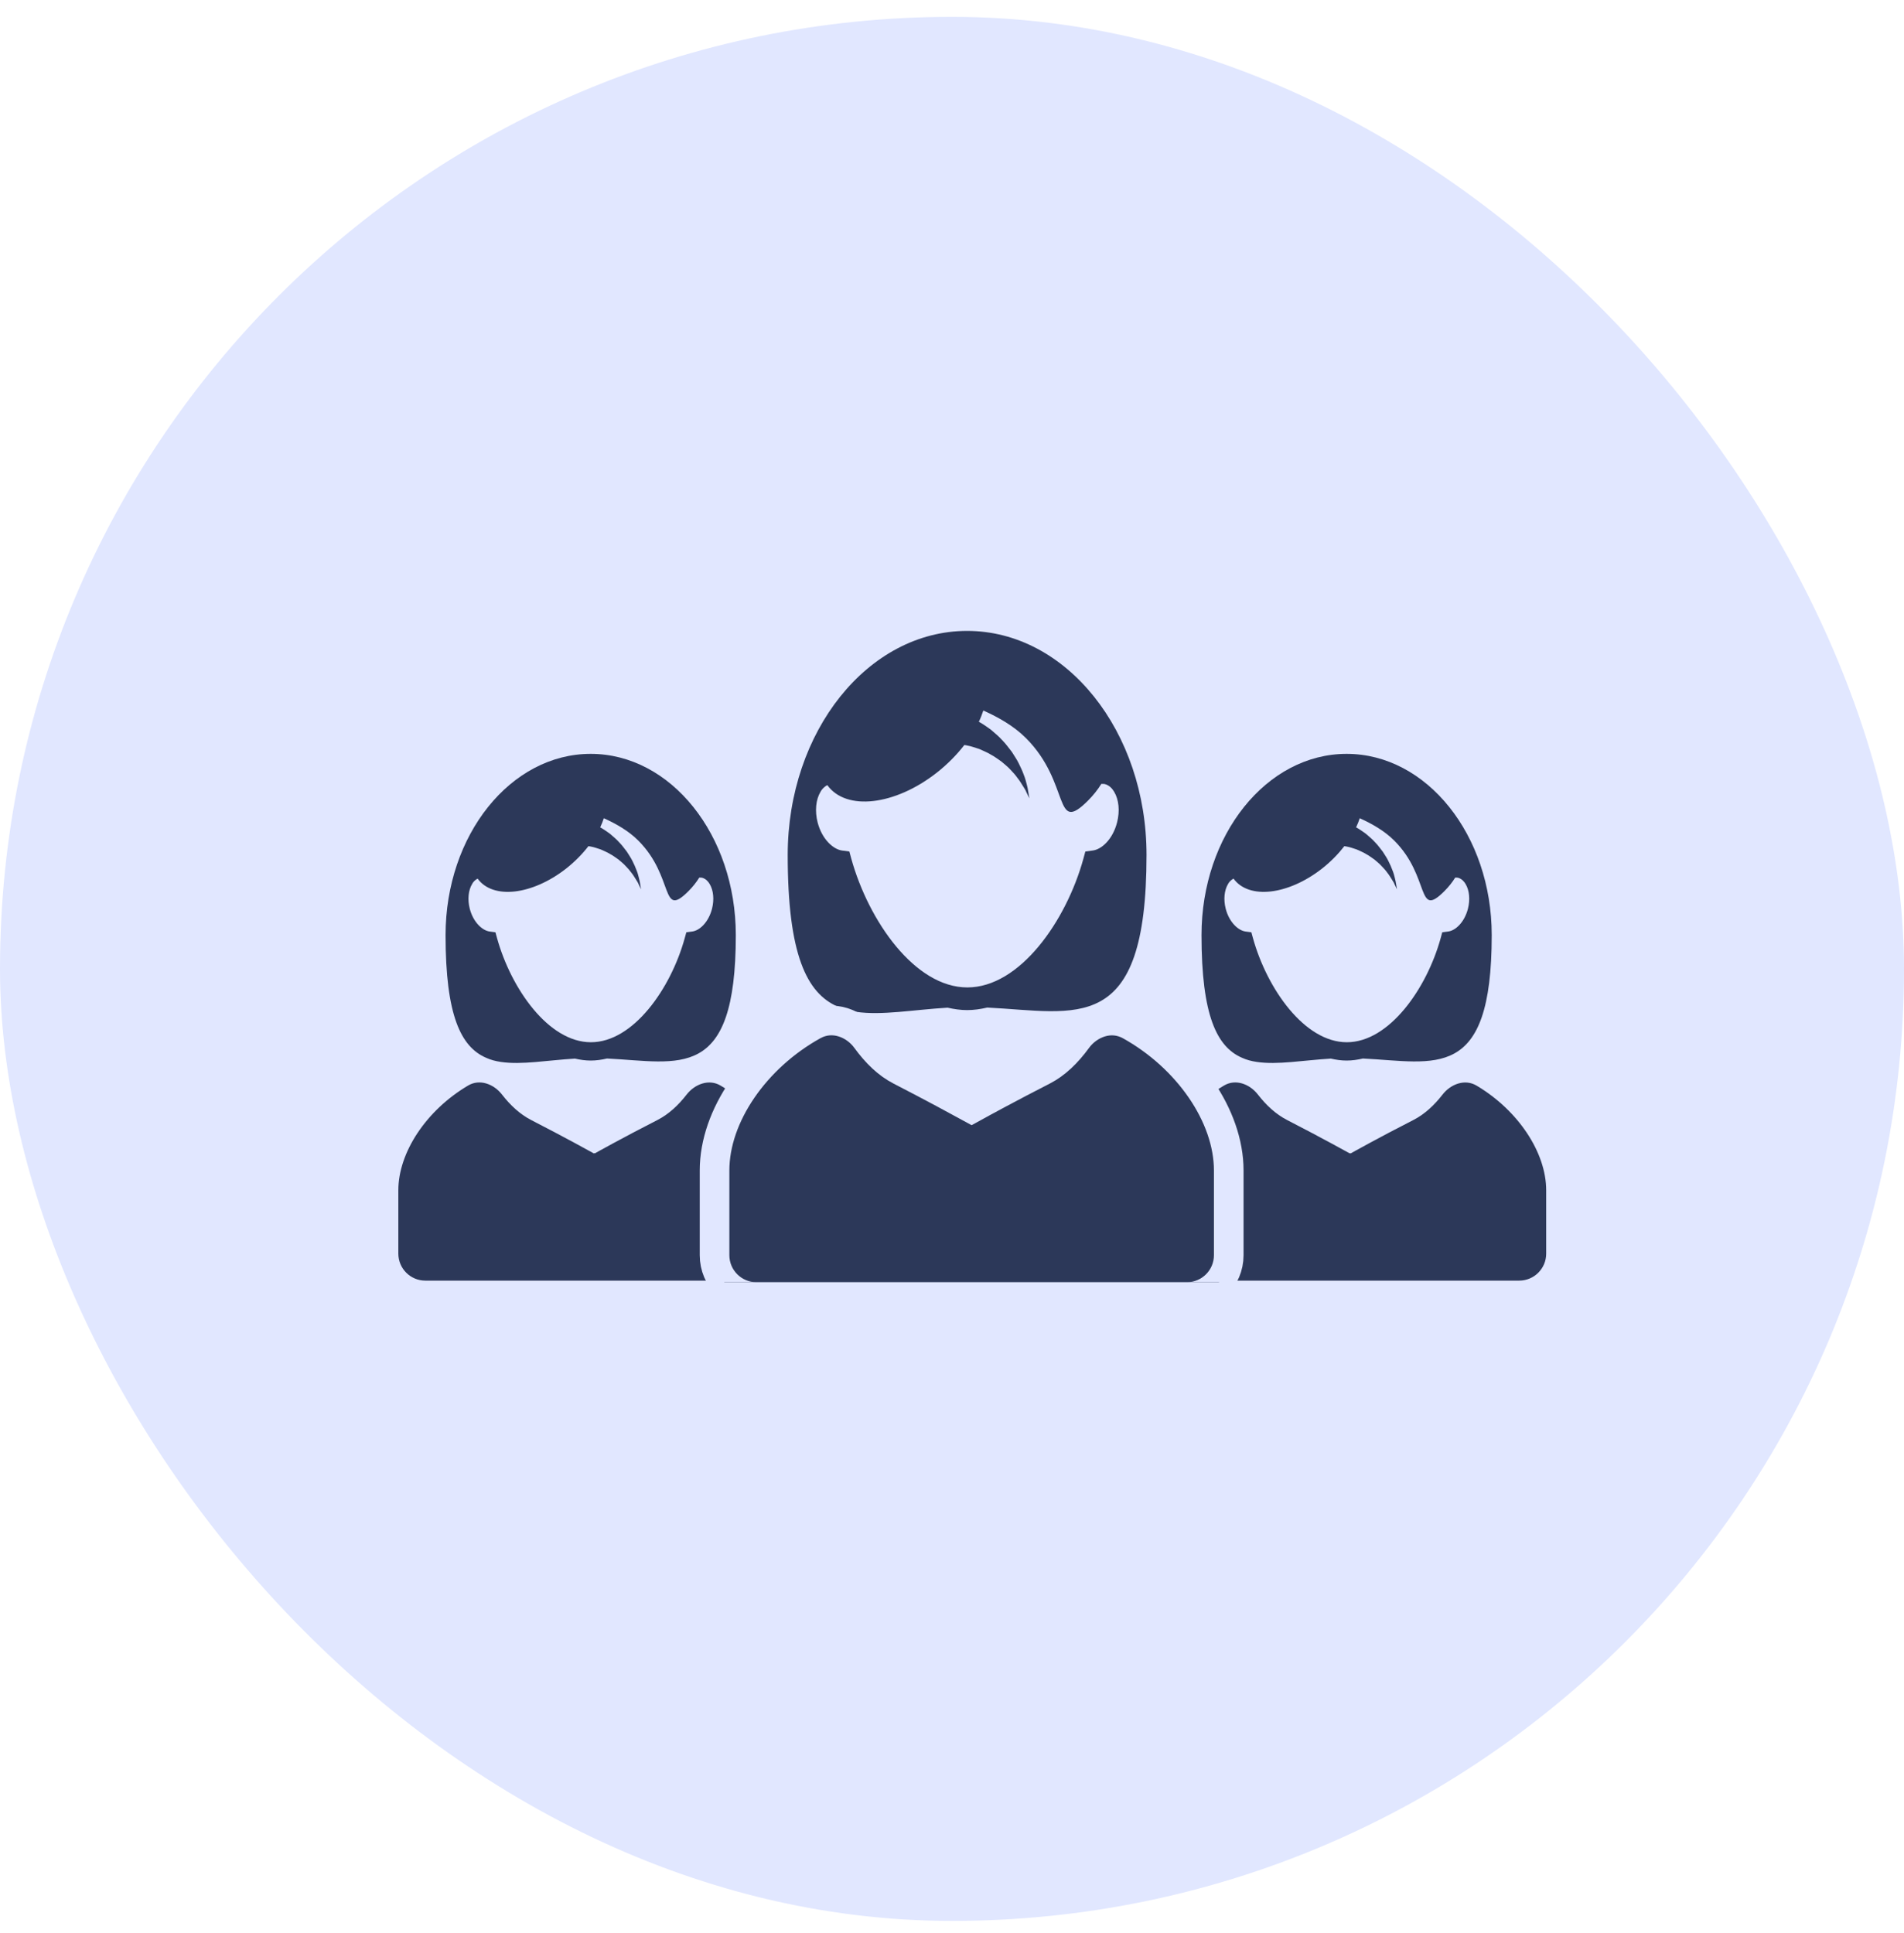
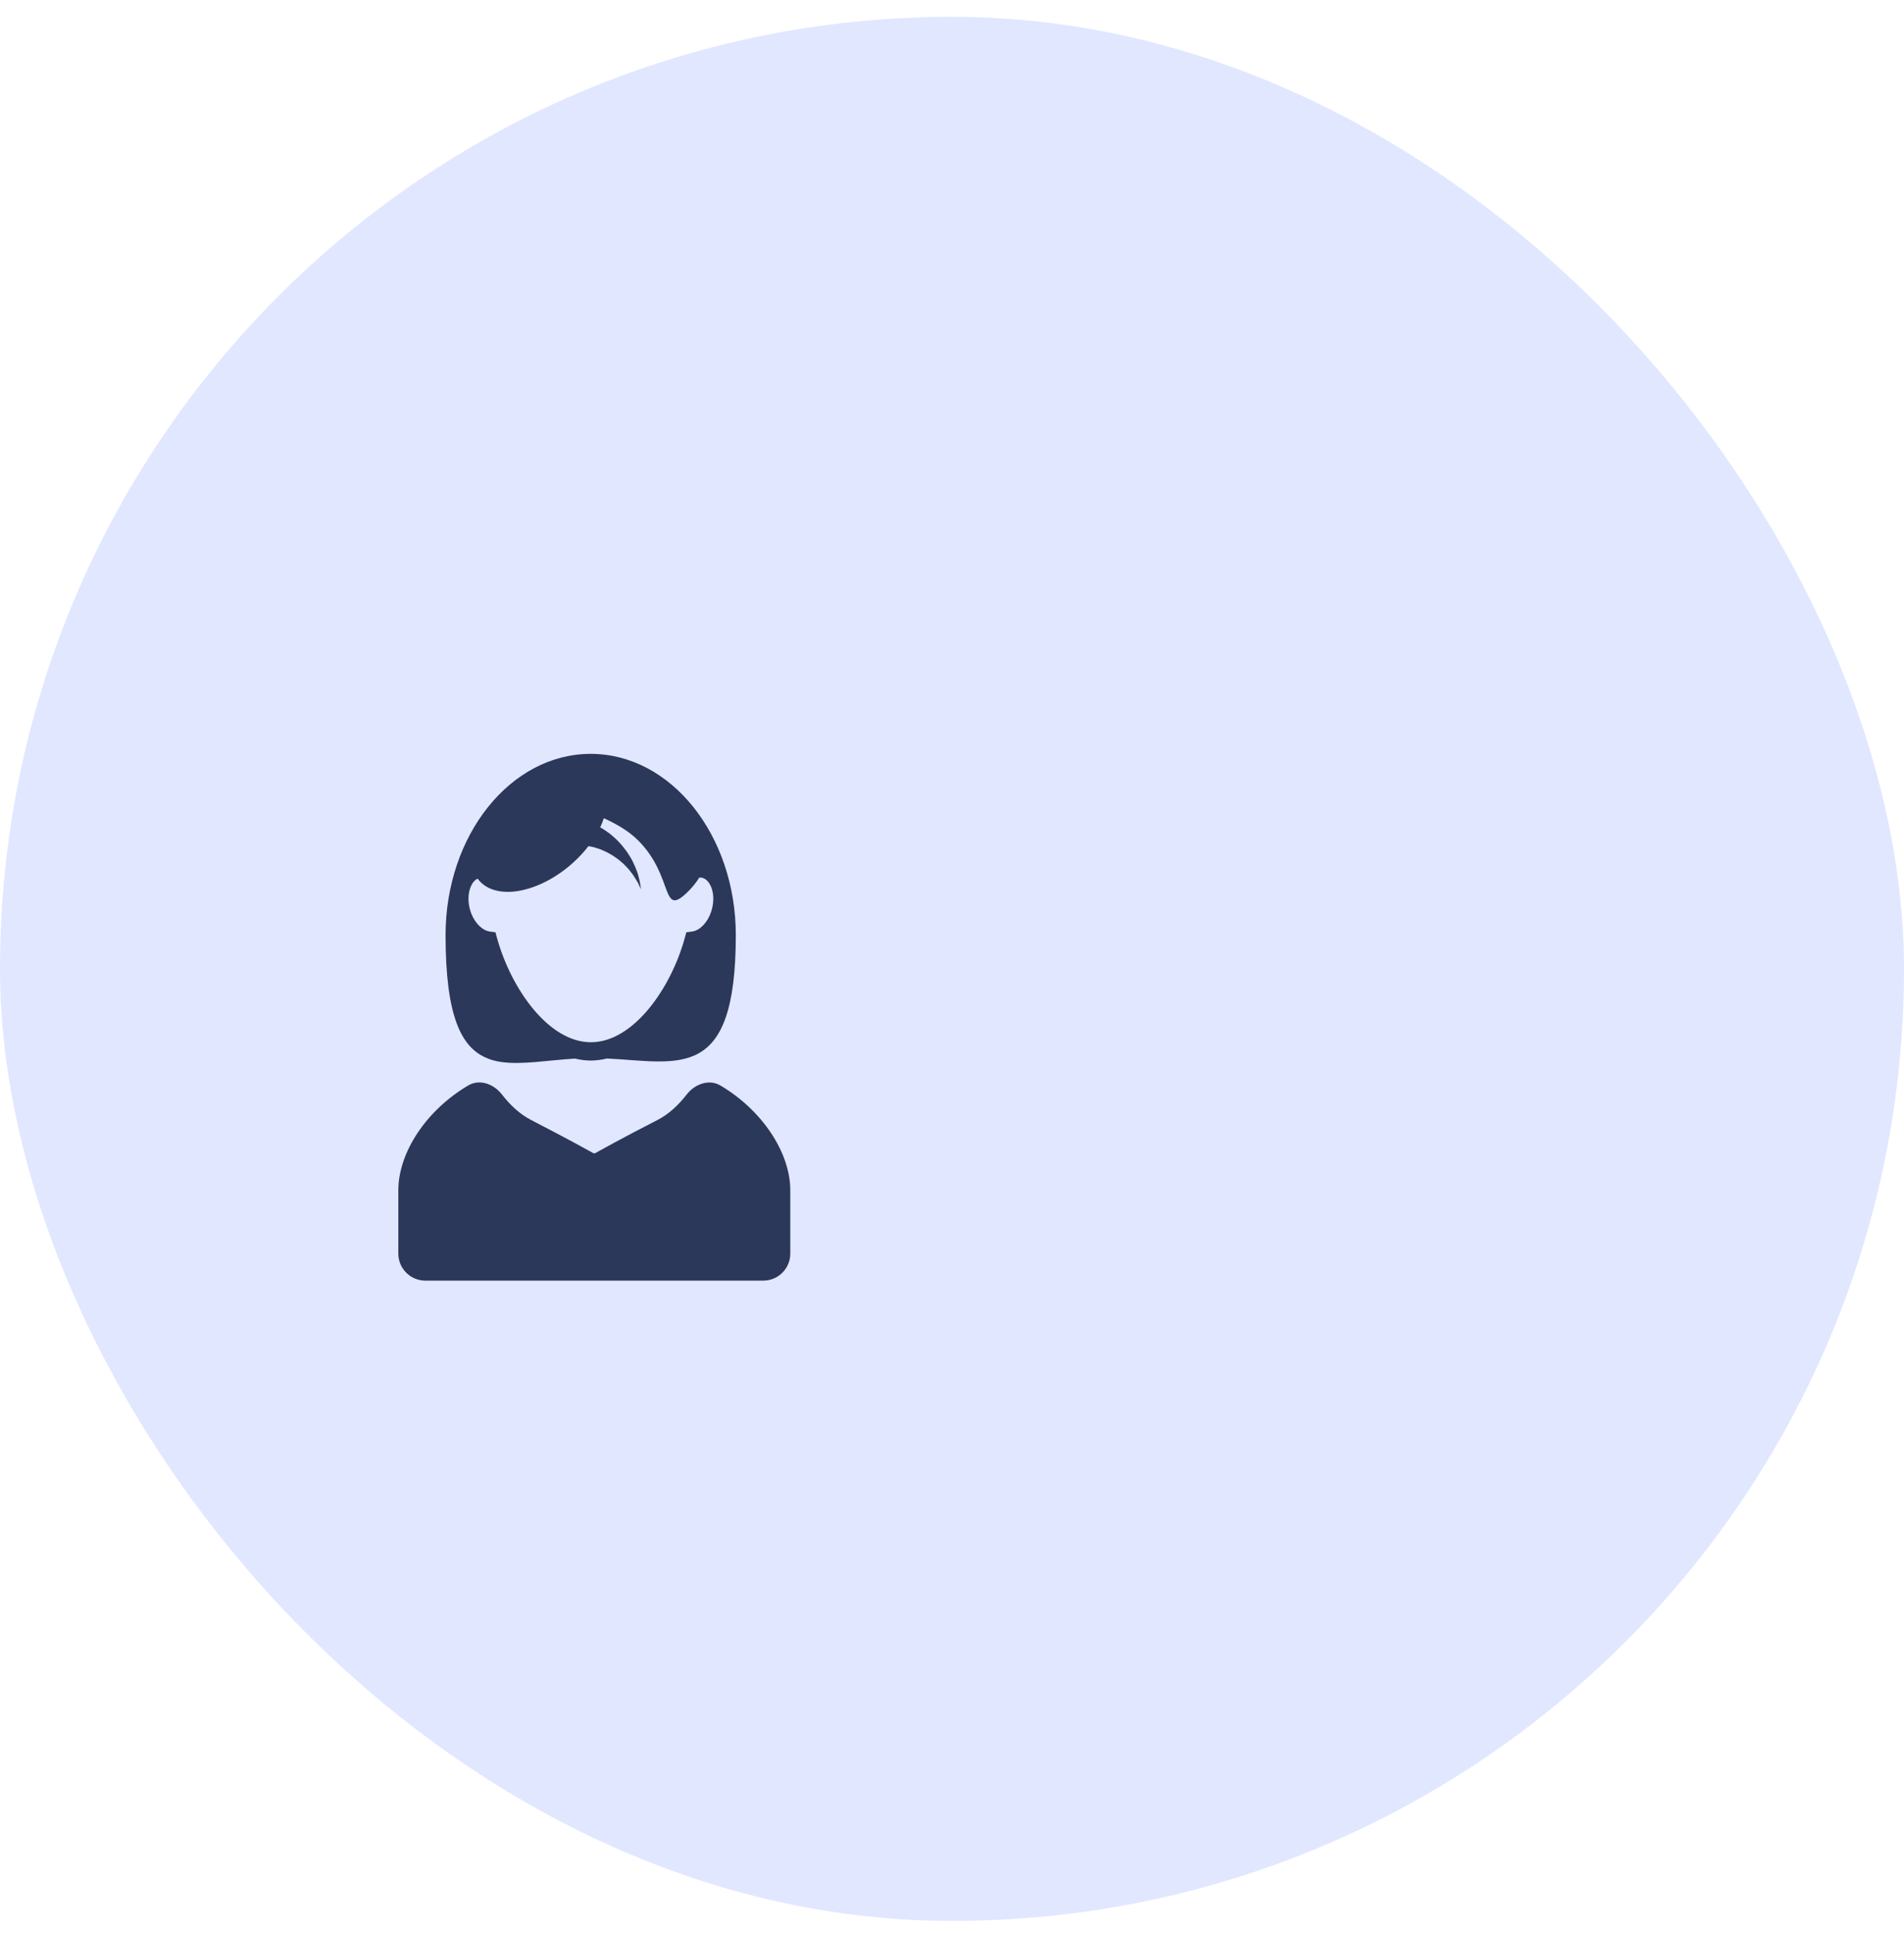
<svg xmlns="http://www.w3.org/2000/svg" width="66" height="67" viewBox="0 0 66 67" fill="none">
  <rect y="0.584" width="66" height="66" rx="33" fill="#E1E7FF" />
  <g clip-path="url(#clip0_1448_17433)">
-     <path d="M43.561 36.809C44.284 36.918 45.167 36.752 46.132 36.694C46.312 36.735 46.492 36.762 46.679 36.762C46.869 36.762 47.056 36.735 47.243 36.691C49.753 36.813 51.709 37.523 51.709 32.414C51.709 28.947 49.457 26.131 46.679 26.131C43.901 26.131 41.649 28.947 41.649 32.414C41.649 35.203 42.182 36.286 43.048 36.663C43.208 36.738 43.381 36.782 43.561 36.809ZM42.759 30.455C43.286 31.185 44.651 31.029 45.83 30.105C46.129 29.87 46.39 29.602 46.601 29.33C46.628 29.334 46.655 29.337 46.682 29.344C46.798 29.364 46.903 29.405 47.022 29.442C47.127 29.493 47.243 29.534 47.345 29.599C47.45 29.653 47.545 29.728 47.64 29.792C47.725 29.867 47.82 29.938 47.891 30.02C47.966 30.095 48.038 30.176 48.092 30.254C48.153 30.329 48.197 30.407 48.241 30.475C48.285 30.543 48.323 30.604 48.343 30.658C48.394 30.764 48.425 30.825 48.425 30.825C48.425 30.825 48.414 30.76 48.394 30.641C48.387 30.58 48.37 30.512 48.35 30.431C48.33 30.349 48.306 30.254 48.265 30.159C48.231 30.061 48.184 29.959 48.129 29.85C48.078 29.741 48.004 29.636 47.932 29.521C47.847 29.415 47.769 29.3 47.667 29.198C47.572 29.089 47.457 28.997 47.344 28.899C47.239 28.824 47.127 28.743 47.008 28.678C47.059 28.573 47.1 28.464 47.134 28.362C47.555 28.553 47.986 28.794 48.33 29.137C49.59 30.397 49.094 31.861 50.065 30.893C50.218 30.74 50.344 30.58 50.442 30.421C50.476 30.421 50.51 30.417 50.537 30.424C50.67 30.458 50.755 30.56 50.802 30.641C50.935 30.862 50.965 31.181 50.884 31.501C50.761 31.976 50.449 32.258 50.198 32.289L49.994 32.316L49.94 32.516C49.457 34.266 48.156 36.127 46.686 36.127C45.215 36.127 43.917 34.266 43.432 32.516L43.377 32.316L43.174 32.289C42.926 32.255 42.61 31.973 42.488 31.501C42.406 31.181 42.437 30.862 42.569 30.641C42.6 30.58 42.668 30.502 42.759 30.455Z" fill="#2C3859" />
-     <path d="M51.181 37.629C50.78 37.391 50.29 37.574 50.004 37.941C49.715 38.313 49.386 38.619 48.998 38.82C47.787 39.438 46.876 39.949 46.82 39.98C46.819 39.981 46.816 39.98 46.815 39.979C46.814 39.978 46.814 39.977 46.814 39.976V39.976C46.814 39.972 46.81 39.97 46.807 39.972L46.806 39.973C46.805 39.974 46.803 39.974 46.801 39.973L46.8 39.972C46.798 39.97 46.794 39.972 46.794 39.976V39.976C46.794 39.977 46.793 39.978 46.792 39.979C46.791 39.98 46.789 39.981 46.788 39.98C46.732 39.949 45.824 39.445 44.61 38.82C44.22 38.618 43.892 38.311 43.602 37.938C43.317 37.572 42.829 37.39 42.43 37.627C40.974 38.487 40.011 39.953 40.011 41.258C40.011 42.069 40.011 42.867 40.011 43.455C40.011 43.971 40.43 44.39 40.947 44.39H46.79H46.817H52.661C53.178 44.39 53.597 43.971 53.597 43.455C53.597 42.867 53.597 42.069 53.597 41.258C53.597 39.957 52.633 38.491 51.181 37.629Z" fill="#2C3859" />
-   </g>
+     </g>
  <g clip-path="url(#clip1_1448_17433)">
    <path d="M17.358 36.809C18.081 36.918 18.964 36.752 19.929 36.694C20.109 36.735 20.289 36.762 20.476 36.762C20.666 36.762 20.853 36.735 21.04 36.691C23.55 36.813 25.506 37.523 25.506 32.414C25.506 28.947 23.254 26.131 20.476 26.131C17.697 26.131 15.445 28.947 15.445 32.414C15.445 35.203 15.979 36.286 16.845 36.663C17.005 36.738 17.178 36.782 17.358 36.809ZM16.556 30.455C17.083 31.185 18.448 31.029 19.627 30.105C19.925 29.87 20.187 29.602 20.398 29.33C20.425 29.334 20.452 29.337 20.479 29.344C20.595 29.364 20.7 29.405 20.819 29.442C20.924 29.493 21.04 29.534 21.141 29.599C21.247 29.653 21.342 29.728 21.437 29.792C21.522 29.867 21.617 29.938 21.688 30.02C21.763 30.095 21.834 30.176 21.889 30.254C21.95 30.329 21.994 30.407 22.038 30.475C22.082 30.543 22.12 30.604 22.14 30.658C22.191 30.764 22.221 30.825 22.221 30.825C22.221 30.825 22.211 30.76 22.191 30.641C22.184 30.58 22.167 30.512 22.147 30.431C22.126 30.349 22.103 30.254 22.062 30.159C22.028 30.061 21.98 29.959 21.926 29.85C21.875 29.741 21.8 29.636 21.729 29.521C21.644 29.415 21.566 29.3 21.464 29.198C21.369 29.089 21.253 28.997 21.141 28.899C21.036 28.824 20.924 28.743 20.805 28.678C20.856 28.573 20.897 28.464 20.931 28.362C21.352 28.553 21.783 28.794 22.126 29.137C23.387 30.397 22.891 31.861 23.862 30.893C24.015 30.74 24.14 30.58 24.239 30.421C24.273 30.421 24.307 30.417 24.334 30.424C24.467 30.458 24.552 30.56 24.599 30.641C24.732 30.862 24.762 31.181 24.681 31.501C24.558 31.976 24.246 32.258 23.994 32.289L23.791 32.316L23.736 32.516C23.254 34.266 21.953 36.127 20.483 36.127C19.012 36.127 17.714 34.266 17.229 32.516L17.174 32.316L16.971 32.289C16.723 32.255 16.407 31.973 16.284 31.501C16.203 31.181 16.233 30.862 16.366 30.641C16.396 30.58 16.464 30.502 16.556 30.455Z" fill="#2C3859" />
    <path d="M24.977 37.629C24.577 37.391 24.087 37.574 23.801 37.941C23.512 38.313 23.183 38.619 22.795 38.82C21.584 39.438 20.673 39.949 20.617 39.98C20.615 39.981 20.613 39.98 20.612 39.979C20.611 39.978 20.611 39.977 20.611 39.976V39.976C20.611 39.972 20.607 39.97 20.604 39.972L20.603 39.973C20.602 39.974 20.599 39.974 20.598 39.973L20.597 39.972C20.594 39.97 20.59 39.972 20.59 39.976V39.976C20.59 39.977 20.59 39.978 20.589 39.979C20.588 39.98 20.586 39.981 20.584 39.98C20.529 39.949 19.62 39.445 18.406 38.82C18.017 38.618 17.689 38.311 17.399 37.938C17.114 37.572 16.626 37.39 16.227 37.627C14.771 38.487 13.808 39.953 13.808 41.258C13.808 42.069 13.808 42.867 13.808 43.455C13.808 43.971 14.227 44.39 14.743 44.39H20.587H20.614H26.458C26.975 44.39 27.394 43.971 27.394 43.455C27.394 42.867 27.394 42.069 27.394 41.258C27.394 39.957 26.43 38.491 24.977 37.629Z" fill="#2C3859" />
  </g>
  <g clip-path="url(#clip2_1448_17433)">
-     <path d="M29.669 35.072C30.563 35.206 31.655 35 32.847 34.929C33.07 34.979 33.293 35.013 33.524 35.013C33.759 35.013 33.99 34.979 34.221 34.925C37.324 35.076 39.743 35.953 39.743 29.638C39.743 25.35 36.959 21.869 33.524 21.869C30.089 21.869 27.305 25.35 27.305 29.638C27.305 33.085 27.964 34.425 29.035 34.891C29.232 34.983 29.446 35.038 29.669 35.072ZM28.678 27.215C29.329 28.118 31.017 27.924 32.474 26.782C32.843 26.492 33.167 26.161 33.427 25.825C33.461 25.829 33.494 25.833 33.528 25.842C33.67 25.867 33.801 25.917 33.948 25.963C34.078 26.026 34.221 26.077 34.347 26.157C34.477 26.224 34.594 26.316 34.712 26.396C34.817 26.488 34.934 26.576 35.023 26.677C35.115 26.77 35.203 26.87 35.27 26.967C35.346 27.059 35.401 27.156 35.455 27.24C35.51 27.324 35.556 27.399 35.581 27.467C35.644 27.597 35.682 27.672 35.682 27.672C35.682 27.672 35.669 27.593 35.644 27.446C35.636 27.37 35.615 27.286 35.59 27.185C35.564 27.085 35.535 26.967 35.485 26.849C35.443 26.728 35.384 26.602 35.317 26.467C35.254 26.333 35.161 26.203 35.073 26.06C34.968 25.93 34.871 25.787 34.745 25.661C34.628 25.527 34.485 25.413 34.346 25.291C34.216 25.199 34.078 25.098 33.931 25.018C33.994 24.888 34.044 24.754 34.086 24.628C34.607 24.863 35.14 25.161 35.564 25.585C37.122 27.143 36.509 28.953 37.71 27.756C37.899 27.567 38.054 27.37 38.176 27.173C38.218 27.173 38.26 27.169 38.294 27.177C38.458 27.219 38.563 27.345 38.621 27.446C38.785 27.719 38.823 28.113 38.722 28.508C38.571 29.096 38.185 29.445 37.874 29.482L37.622 29.516L37.555 29.764C36.959 31.926 35.35 34.227 33.532 34.227C31.714 34.227 30.11 31.926 29.509 29.764L29.442 29.516L29.19 29.482C28.883 29.44 28.493 29.092 28.342 28.508C28.241 28.113 28.279 27.719 28.442 27.446C28.48 27.37 28.564 27.273 28.678 27.215Z" fill="#2C3859" />
-     <path d="M36.159 37.101C35.02 37.683 34.094 38.188 33.68 38.416C33.268 38.19 32.344 37.689 31.204 37.101C30.765 36.874 30.381 36.504 30.023 36.012C29.641 35.489 28.882 35.155 28.19 35.538C26.185 36.65 24.769 38.672 24.769 40.573V40.579V40.586V40.592V40.599V40.605V40.612V40.618V40.625V40.631V40.638V40.644V40.651V40.657V40.663V40.67V40.676V40.683V40.689V40.696V40.702V40.709V40.715V40.722V40.728V40.735V40.741V40.748V40.754V40.761V40.767V40.774V40.78V40.786V40.793V40.8V40.806V40.812V40.819V40.825V40.832V40.838V40.845V40.851V40.858V40.864V40.87V40.877V40.883V40.89V40.896V40.903V40.909V40.916V40.922V40.929V40.935V40.941V40.948V40.954V40.961V40.967V40.974V40.98V40.986V40.993V40.999V41.006V41.012V41.019V41.025V41.032V41.038V41.044V41.051V41.057V41.064V41.07V41.076V41.083V41.089V41.096V41.102V41.108V41.115V41.121V41.128V41.134V41.14V41.147V41.153V41.16V41.166V41.172V41.179V41.185V41.191V41.198V41.204V41.211V41.217V41.223V41.23V41.236V41.242V41.249V41.255V41.262V41.268V41.274V41.281V41.287V41.293V41.3V41.306V41.312V41.319V41.325V41.331V41.338V41.344V41.35V41.357V41.363V41.369V41.376V41.382V41.388V41.395V41.401V41.407V41.414V41.42V41.426V41.432V41.439V41.445V41.451V41.458V41.464V41.47V41.477V41.483V41.489V41.495V41.502V41.508V41.514V41.52V41.527V41.533V41.539V41.545V41.552V41.558V41.564V41.571V41.577V41.583V41.589V41.595V41.602V41.608V41.614V41.62V41.627V41.633V41.639V41.645V41.651V41.658V41.664V41.67V41.676V41.682V41.689V41.695V41.701V41.707V41.713V41.719V41.726V41.732V41.738V41.744V41.75V41.757V41.763V41.769V41.775V41.781V41.787V41.793V41.8V41.806V41.812V41.818V41.824V41.83V41.836V41.842V41.848V41.855V41.861V41.867V41.873V41.879V41.885V41.891V41.897V41.903V41.909V41.915V41.921V41.928V41.934V41.94V41.946V41.952V41.958V41.964V41.97V41.976V41.982V41.988V41.994V42V42.006V42.012V42.018V42.024V42.03V42.036V42.042V42.048V42.054V42.06V42.066V42.072V42.078V42.084V42.09V42.096V42.102V42.108V42.114V42.12V42.125V42.131V42.137V42.143V42.149V42.155V42.161V42.167V42.173V42.179V42.184V42.19V42.196V42.202V42.208V42.214V42.22V42.226V42.231V42.237V42.243V42.249V42.255V42.261V42.267V42.272V42.278V42.284V42.29V42.296V42.301V42.307V42.313V42.319V42.325V42.331V42.336V42.342V42.348V42.353V42.359V42.365V42.371V42.377V42.382V42.388V42.394V42.4V42.405V42.411V42.417V42.422V42.428V42.434V42.439V42.445V42.451V42.456V42.462V42.468V42.474V42.479V42.485V42.49V42.496V42.502V42.507V42.513V42.519V42.524V42.53V42.535V42.541V42.547V42.552V42.558V42.563V42.569V42.575V42.58V42.586V42.591V42.597V42.602V42.608V42.613V42.619V42.624V42.63V42.636V42.641V42.647V42.652V42.657V42.663V42.669V42.674V42.679V42.685V42.69V42.696V42.701V42.707V42.712V42.718V42.723V42.728V42.734V42.739V42.745V42.75V42.755V42.761V42.766V42.772V42.777V42.782V42.788V42.793V42.798V42.804V42.809V42.814V42.82V42.825V42.83V42.836V42.841V42.846V42.852V42.857V42.862V42.867V42.873V42.878V42.883V42.888V42.894V42.899V42.904V42.909V42.914V42.92V42.925V42.93V42.935V42.941V42.946V42.951V42.956V42.961V42.966V42.971V42.977V42.982V42.987V42.992V42.997V43.002V43.007V43.012V43.017V43.023V43.028V43.033V43.038V43.043V43.048V43.053V43.058V43.063V43.068V43.073V43.078V43.083V43.088V43.093V43.098V43.103V43.108V43.113V43.118V43.123V43.128V43.133V43.138V43.142V43.147V43.152V43.157V43.162V43.167V43.172V43.177V43.182V43.187V43.191V43.196V43.201V43.206V43.211V43.215V43.22V43.225V43.23V43.235V43.239V43.244V43.249V43.254V43.258V43.263V43.268V43.273V43.278V43.282V43.287V43.292V43.296V43.301V43.306V43.31V43.315V43.32V43.324V43.329V43.334V43.338V43.343V43.347V43.352V43.357V43.361V43.366V43.37V43.375V43.38V43.384V43.389V43.393V43.398V43.402V43.407V43.411V43.416V43.42V43.425V43.429V43.434V43.438V43.443V43.447V43.452V43.456V43.46V43.465V43.469V43.474V43.478V43.482V43.487V43.491V43.495V43.5V43.504V43.508C24.769 44.309 25.418 44.958 26.219 44.958H33.664H33.698H41.144C41.944 44.958 42.593 44.309 42.593 43.508V43.504V43.5V43.495V43.491V43.487V43.482V43.478V43.474V43.469V43.465V43.46V43.456V43.452V43.447V43.443V43.438V43.434V43.429V43.425V43.42V43.416V43.411V43.407V43.402V43.398V43.393V43.389V43.384V43.38V43.375V43.37V43.366V43.361V43.357V43.352V43.347V43.343V43.338V43.334V43.329V43.324V43.32V43.315V43.31V43.306V43.301V43.296V43.292V43.287V43.282V43.278V43.273V43.268V43.263V43.258V43.254V43.249V43.244V43.239V43.235V43.23V43.225V43.22V43.215V43.211V43.206V43.201V43.196V43.191V43.187V43.182V43.177V43.172V43.167V43.162V43.157V43.152V43.147V43.142V43.138V43.133V43.128V43.123V43.118V43.113V43.108V43.103V43.098V43.093V43.088V43.083V43.078V43.073V43.068V43.063V43.058V43.053V43.048V43.043V43.038V43.033V43.028V43.023V43.017V43.012V43.007V43.002V42.997V42.992V42.987V42.982V42.977V42.971V42.966V42.961V42.956V42.951V42.946V42.941V42.935V42.93V42.925V42.92V42.914V42.909V42.904V42.899V42.894V42.888V42.883V42.878V42.873V42.867V42.862V42.857V42.852V42.846V42.841V42.836V42.83V42.825V42.82V42.814V42.809V42.804V42.798V42.793V42.788V42.782V42.777V42.772V42.766V42.761V42.755V42.75V42.745V42.739V42.734V42.728V42.723V42.718V42.712V42.707V42.701V42.696V42.69V42.685V42.679V42.674V42.669V42.663V42.657V42.652V42.647V42.641V42.636V42.63V42.624V42.619V42.613V42.608V42.602V42.597V42.591V42.586V42.58V42.575V42.569V42.563V42.558V42.552V42.547V42.541V42.535V42.53V42.524V42.519V42.513V42.507V42.502V42.496V42.49V42.485V42.479V42.474V42.468V42.462V42.456V42.451V42.445V42.439V42.434V42.428V42.422V42.417V42.411V42.405V42.4V42.394V42.388V42.382V42.377V42.371V42.365V42.359V42.353V42.348V42.342V42.336V42.331V42.325V42.319V42.313V42.307V42.301V42.296V42.29V42.284V42.278V42.272V42.267V42.261V42.255V42.249V42.243V42.237V42.231V42.226V42.22V42.214V42.208V42.202V42.196V42.19V42.184V42.179V42.173V42.167V42.161V42.155V42.149V42.143V42.137V42.131V42.125V42.12V42.114V42.108V42.102V42.096V42.09V42.084V42.078V42.072V42.066V42.06V42.054V42.048V42.042V42.036V42.03V42.024V42.018V42.012V42.006V42V41.994V41.988V41.982V41.976V41.97V41.964V41.958V41.952V41.946V41.94V41.934V41.928V41.921V41.915V41.909V41.903V41.897V41.891V41.885V41.879V41.873V41.867V41.861V41.855V41.848V41.842V41.836V41.83V41.824V41.818V41.812V41.806V41.8V41.793V41.787V41.781V41.775V41.769V41.763V41.757V41.75V41.744V41.738V41.732V41.726V41.719V41.713V41.707V41.701V41.695V41.689V41.682V41.676V41.67V41.664V41.658V41.651V41.645V41.639V41.633V41.627V41.62V41.614V41.608V41.602V41.595V41.589V41.583V41.577V41.571V41.564V41.558V41.552V41.545V41.539V41.533V41.527V41.52V41.514V41.508V41.502V41.495V41.489V41.483V41.477V41.47V41.464V41.458V41.451V41.445V41.439V41.432V41.426V41.42V41.414V41.407V41.401V41.395V41.388V41.382V41.376V41.369V41.363V41.357V41.35V41.344V41.338V41.331V41.325V41.319V41.312V41.306V41.3V41.293V41.287V41.281V41.274V41.268V41.262V41.255V41.249V41.242V41.236V41.23V41.223V41.217V41.211V41.204V41.198V41.191V41.185V41.179V41.172V41.166V41.16V41.153V41.147V41.14V41.134V41.128V41.121V41.115V41.108V41.102V41.096V41.089V41.083V41.076V41.07V41.064V41.057V41.051V41.044V41.038V41.032V41.025V41.019V41.012V41.006V40.999V40.993V40.986V40.98V40.974V40.967V40.961V40.954V40.948V40.941V40.935V40.929V40.922V40.916V40.909V40.903V40.896V40.89V40.883V40.877V40.87V40.864V40.858V40.851V40.845V40.838V40.832V40.825V40.819V40.812V40.806V40.8V40.793V40.786V40.78V40.774V40.767V40.761V40.754V40.748V40.741V40.735V40.728V40.722V40.715V40.709V40.702V40.696V40.689V40.683V40.676V40.67V40.663V40.657V40.651V40.644V40.638V40.631V40.625V40.618V40.612V40.605V40.599V40.592V40.586V40.579V40.573C42.593 38.677 41.176 36.654 39.176 35.541C38.482 35.155 37.721 35.492 37.339 36.016C36.982 36.505 36.598 36.874 36.159 37.101ZM33.962 38.556C33.962 38.556 33.962 38.556 33.962 38.556L33.962 38.556Z" fill="#2C3859" stroke="#E1E7FF" stroke-width="1.027" />
-   </g>
+     </g>
  <defs>
    <clipPath id="clip0_1448_17433">
      <rect width="18.26" height="18.26" fill="white" transform="translate(40.746 26.135)" />
    </clipPath>
    <clipPath id="clip1_1448_17433">
      <rect width="18.26" height="18.26" fill="white" transform="translate(11.472 26.135)" />
    </clipPath>
    <clipPath id="clip2_1448_17433">
-       <rect width="22.575" height="22.575" fill="white" transform="translate(22.386 21.869)" />
-     </clipPath>
+       </clipPath>
  </defs>
</svg>